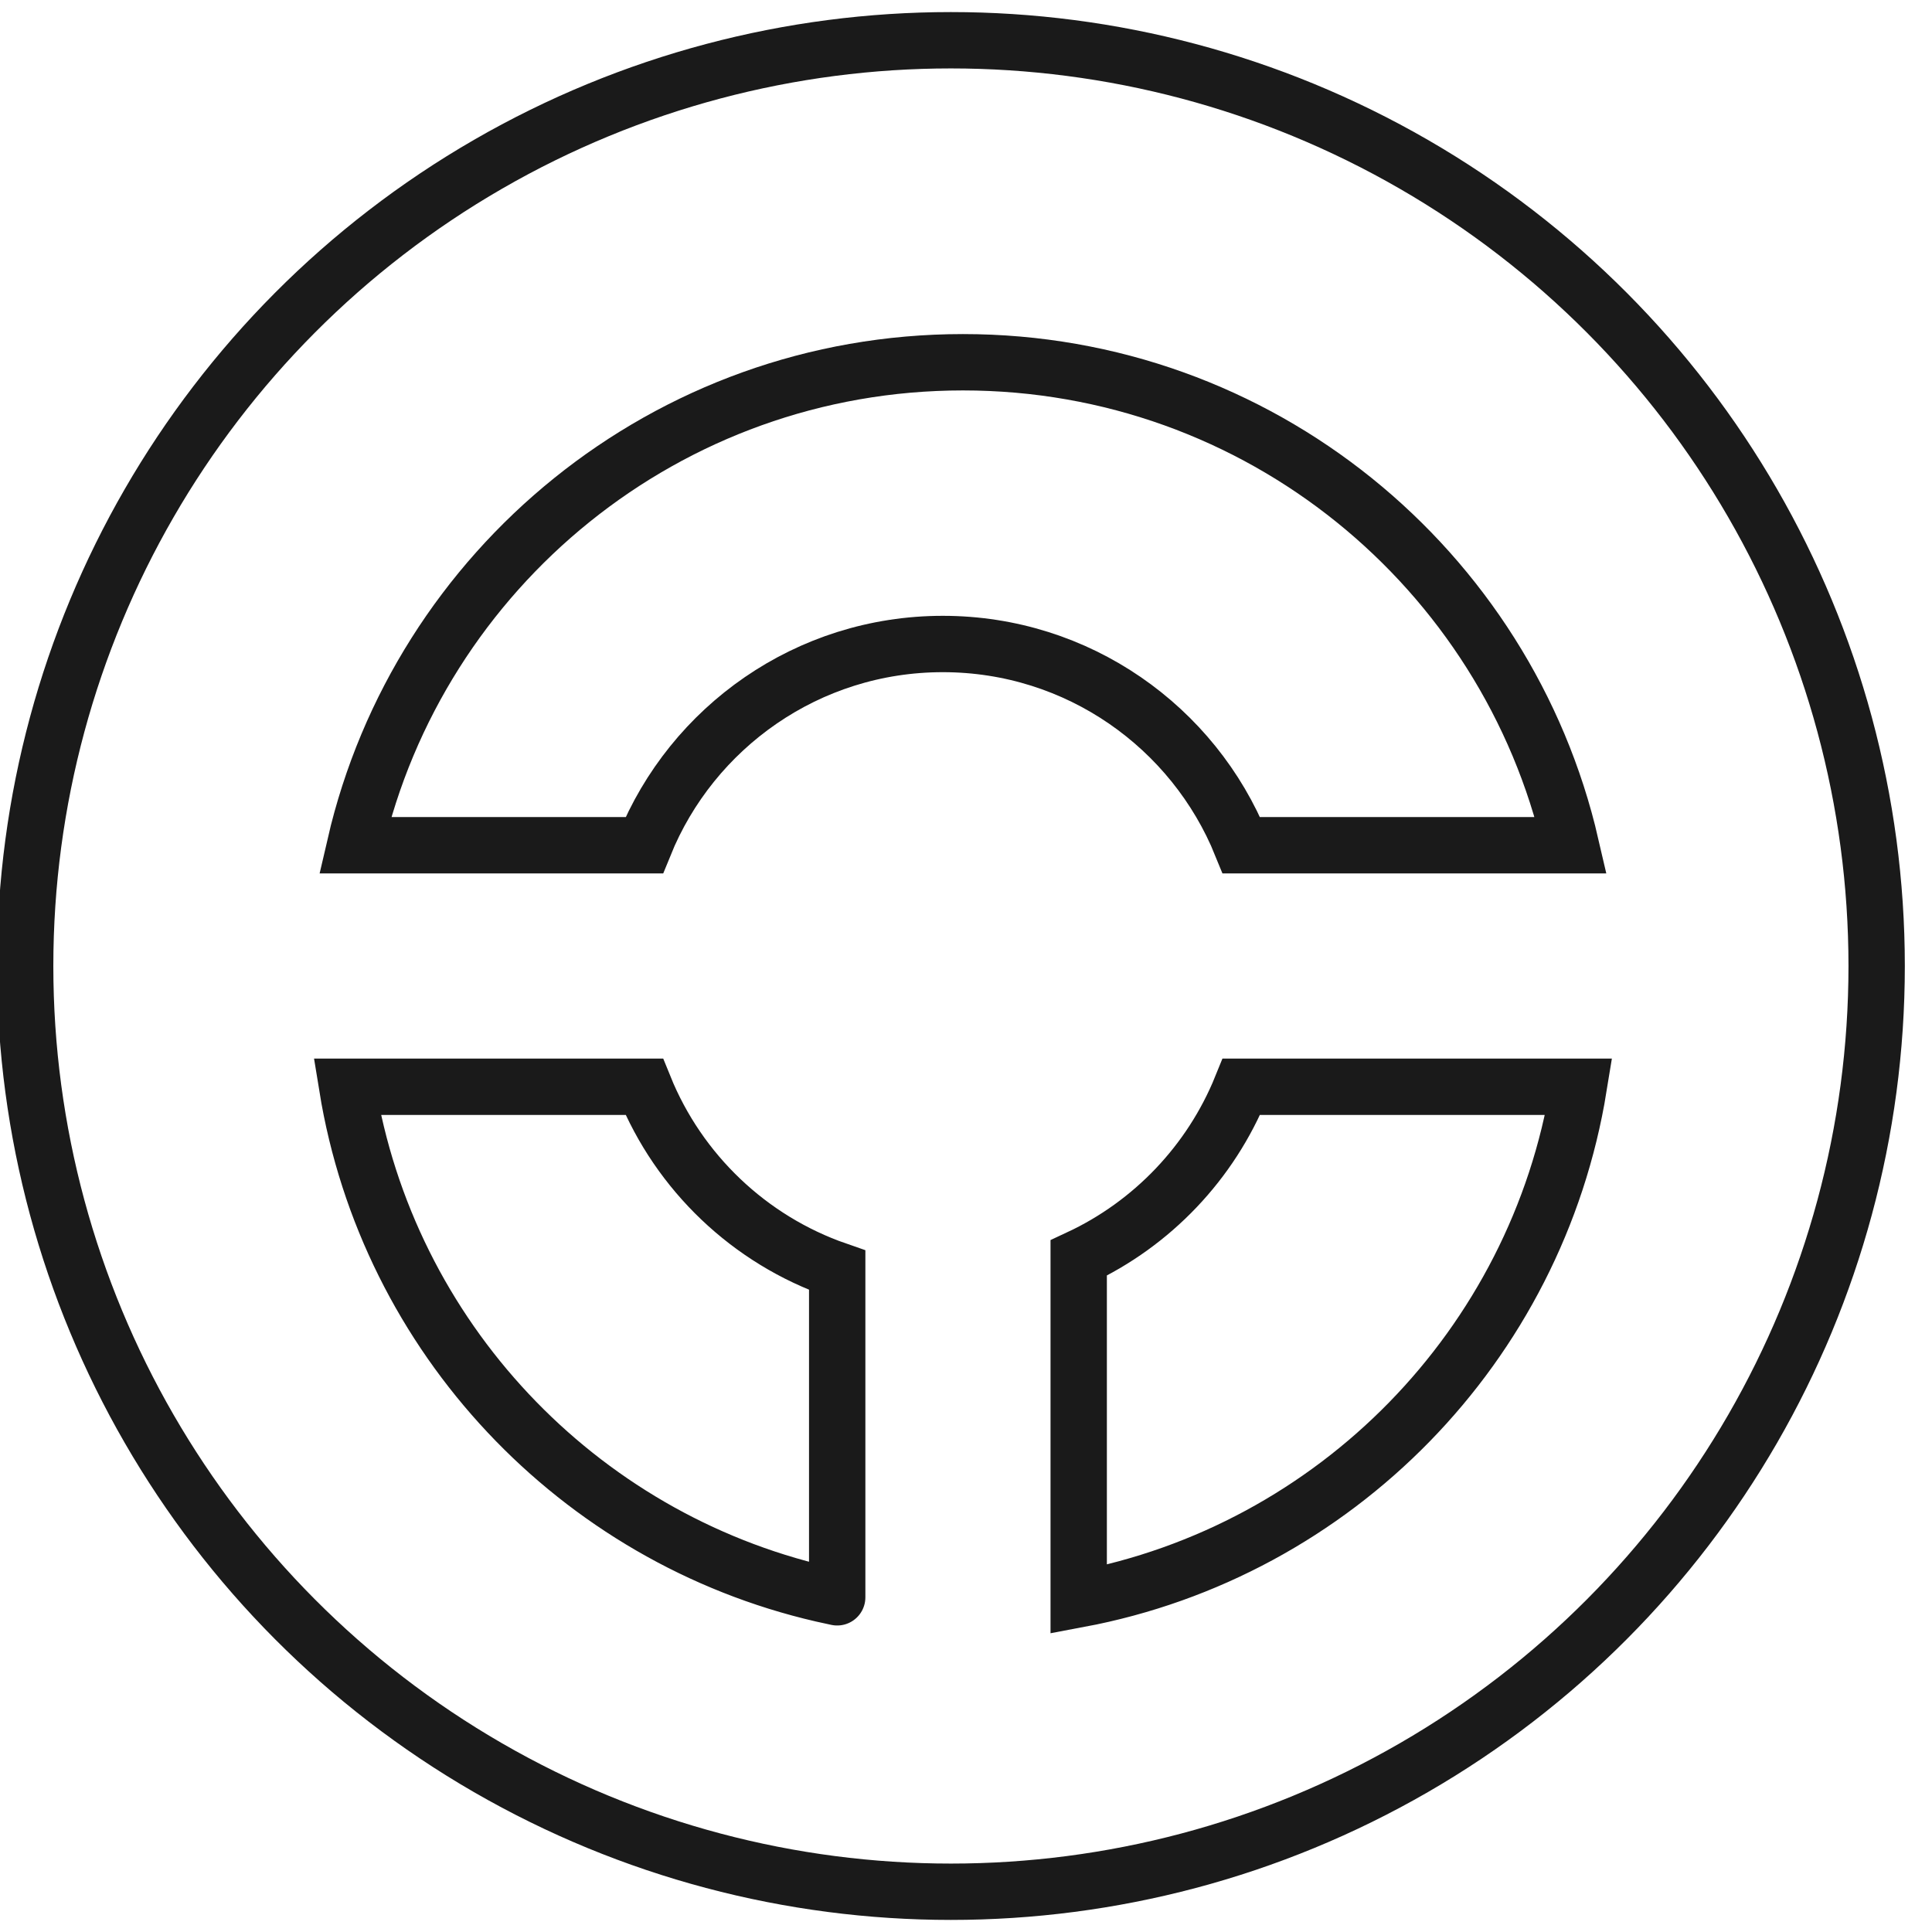
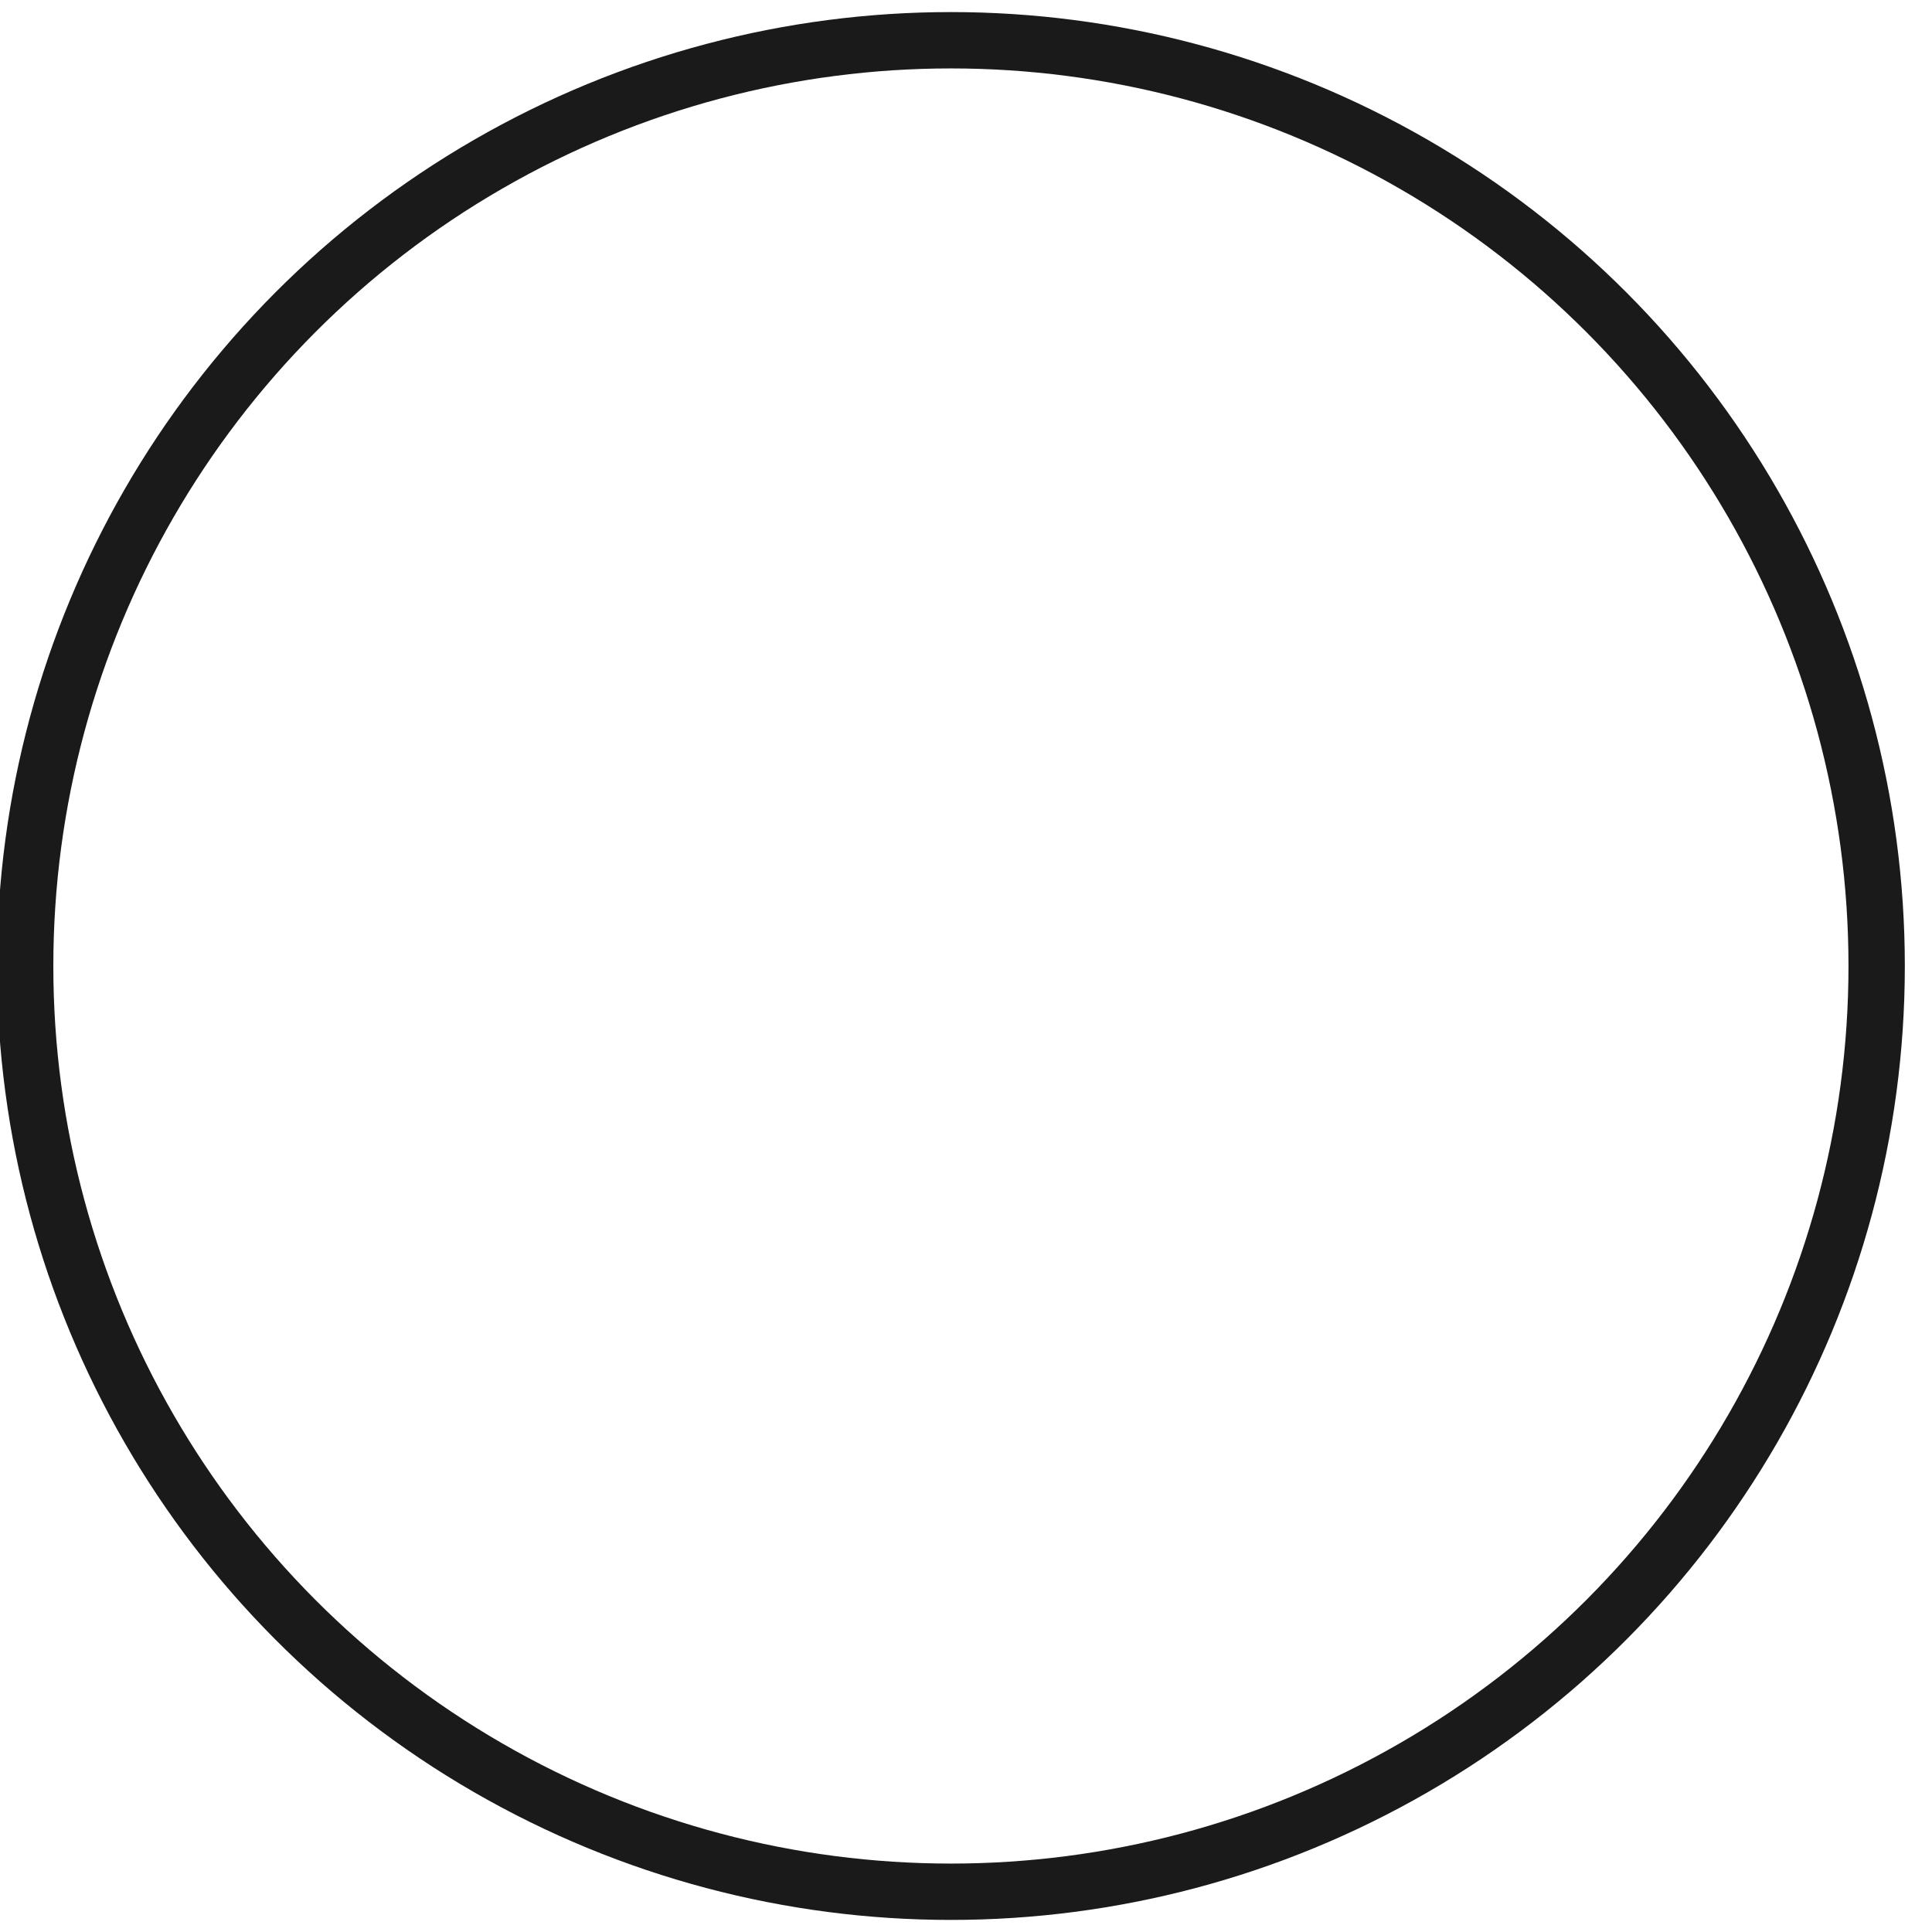
<svg xmlns="http://www.w3.org/2000/svg" width="48" height="48" viewBox="0 0 48 48" fill="none">
  <g clip-path="url(#clip0_4552_9280)">
    <circle cx="23.625" cy="24" r="23" stroke="#1A1A1A" stroke-width="1.4" />
-     <path d="M20.425 39.603C14.345 38.2 9.634 33.221 8.625 27H16.006C16.868 29.129 18.619 30.803 20.8 31.559V39.685M20.425 39.603C20.549 39.632 20.674 39.659 20.8 39.685M20.425 39.603L20.8 39.685M23.924 9C16.568 9 10.408 14.125 8.821 21H16.006C17.193 18.068 20.067 16 23.424 16C26.782 16 29.656 18.068 30.843 21H39.028C37.441 14.125 31.281 9 23.924 9ZM39.224 27C38.181 33.432 33.179 38.537 26.8 39.734V31.255C28.629 30.403 30.082 28.879 30.843 27H39.224Z" stroke="#1A1A1A" stroke-width="1.4" stroke-linecap="round" />
  </g>
  <defs>
    <clipPath id="clip0_4552_9280">
      <rect width="48" height="48" fill="white" />
    </clipPath>
  </defs>
</svg>